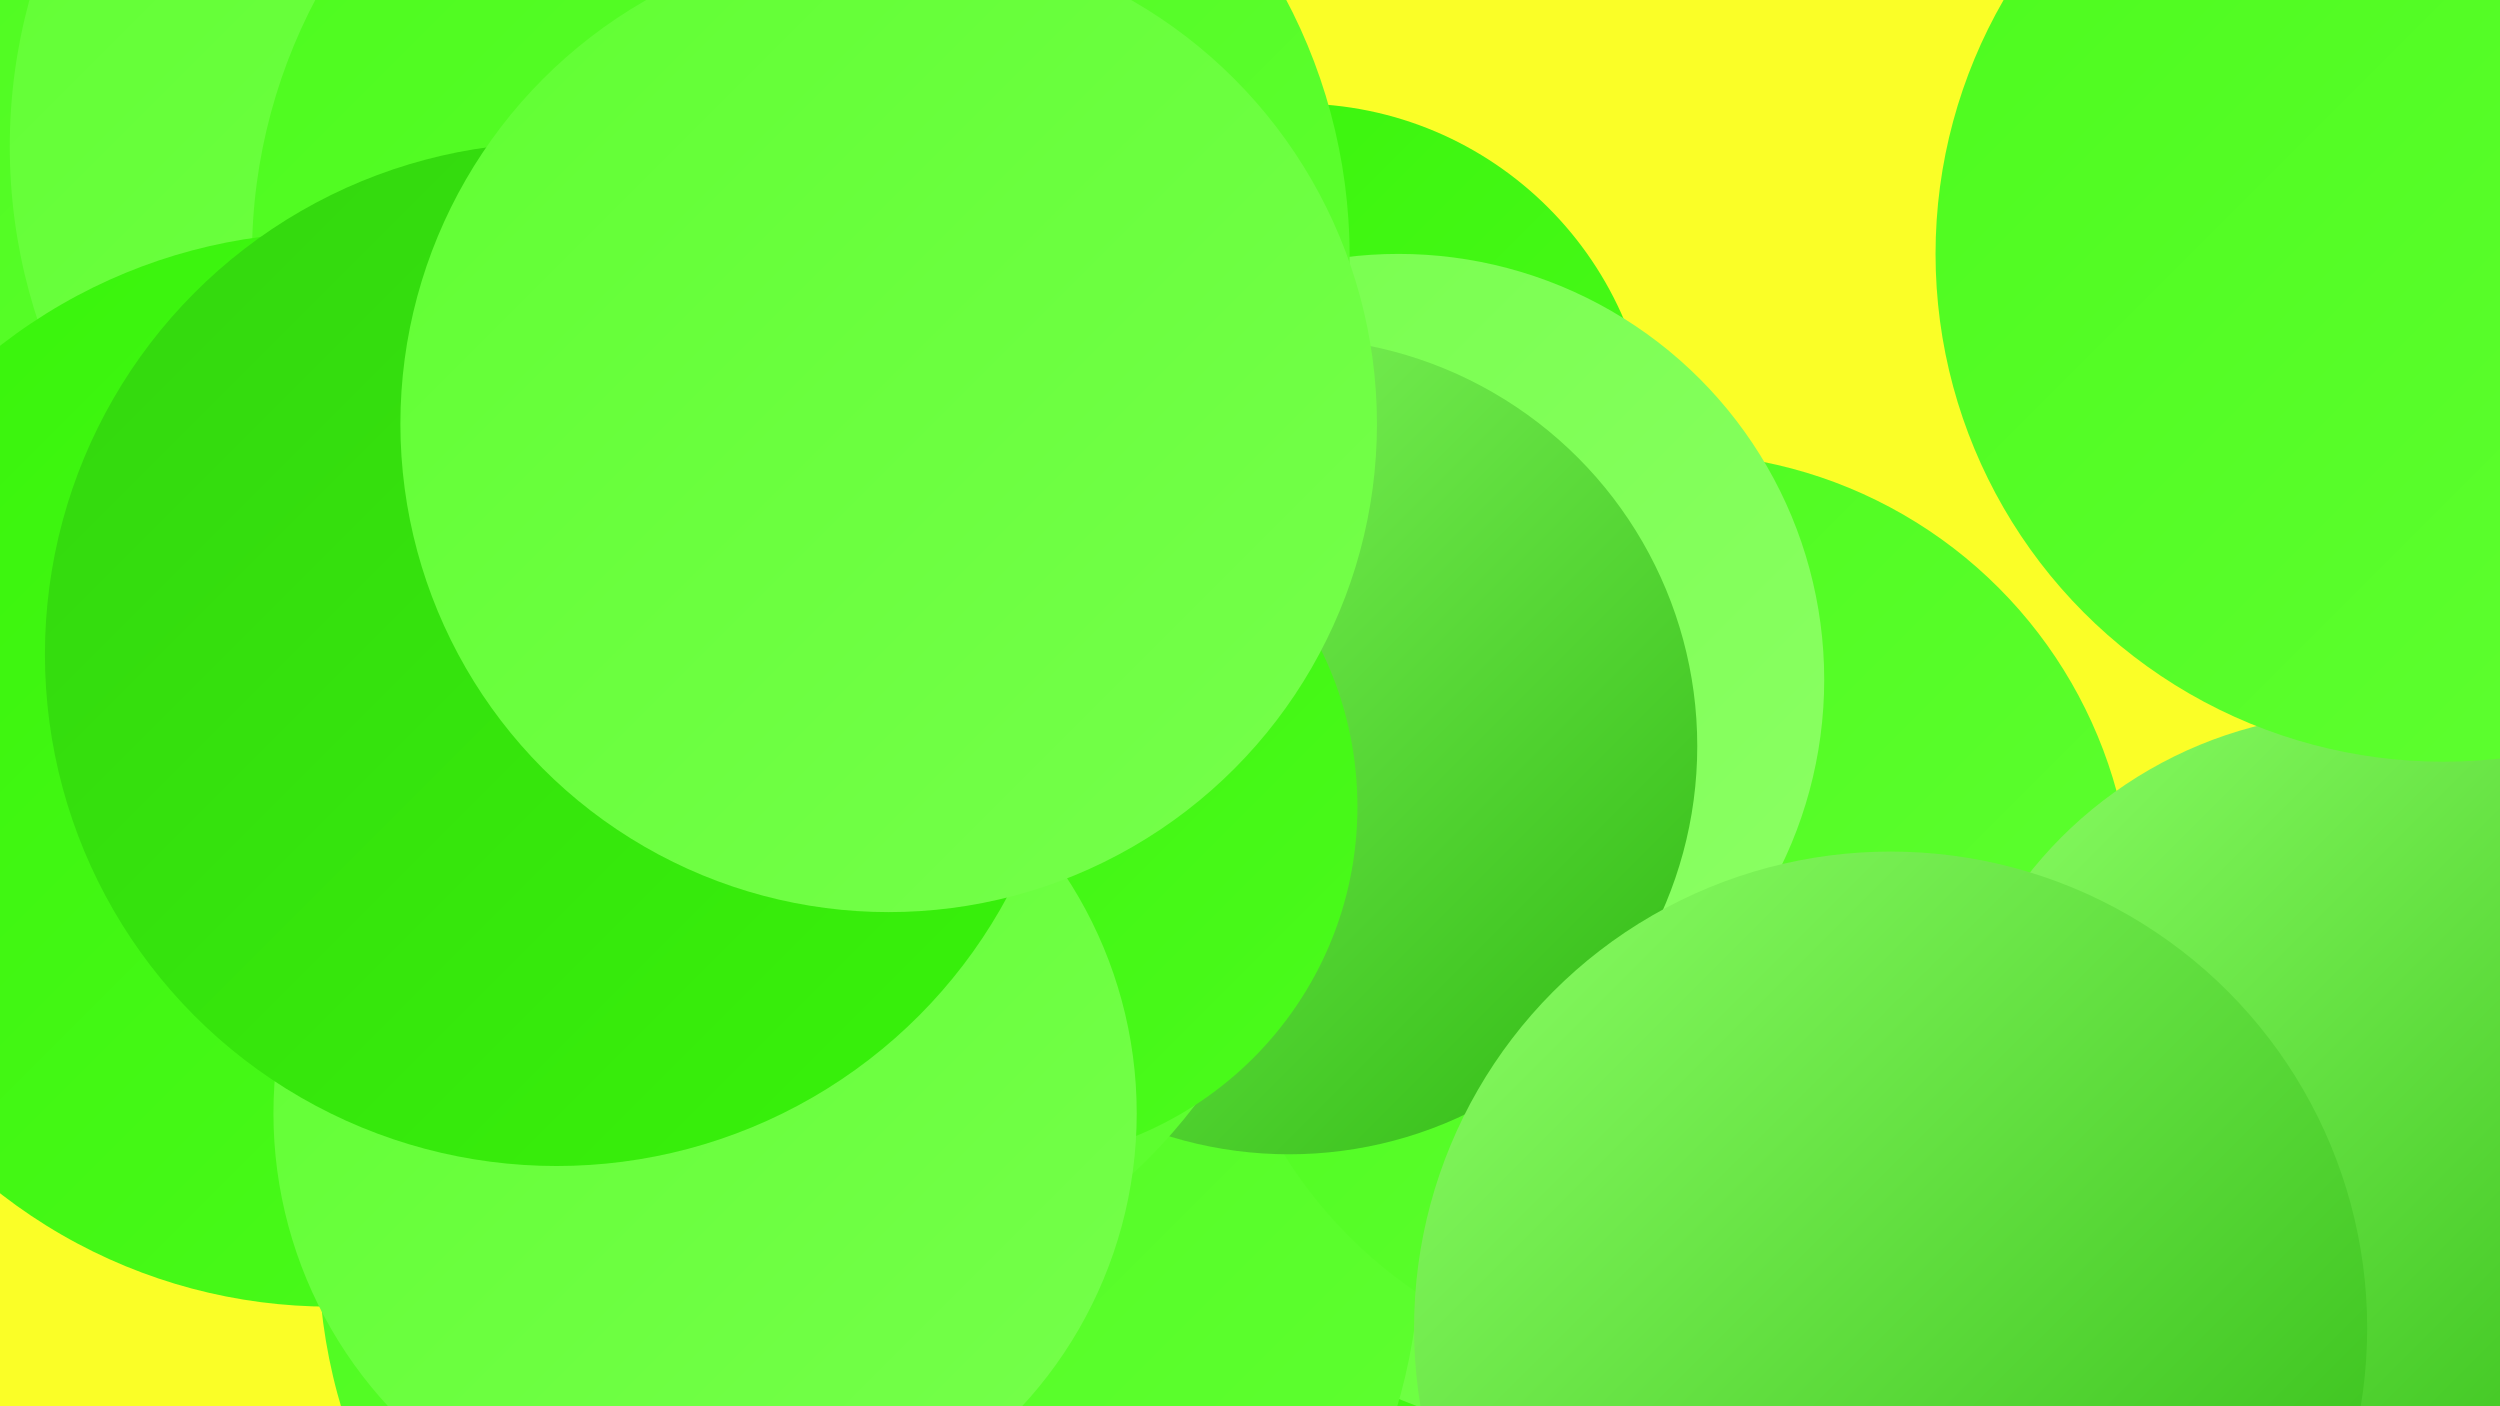
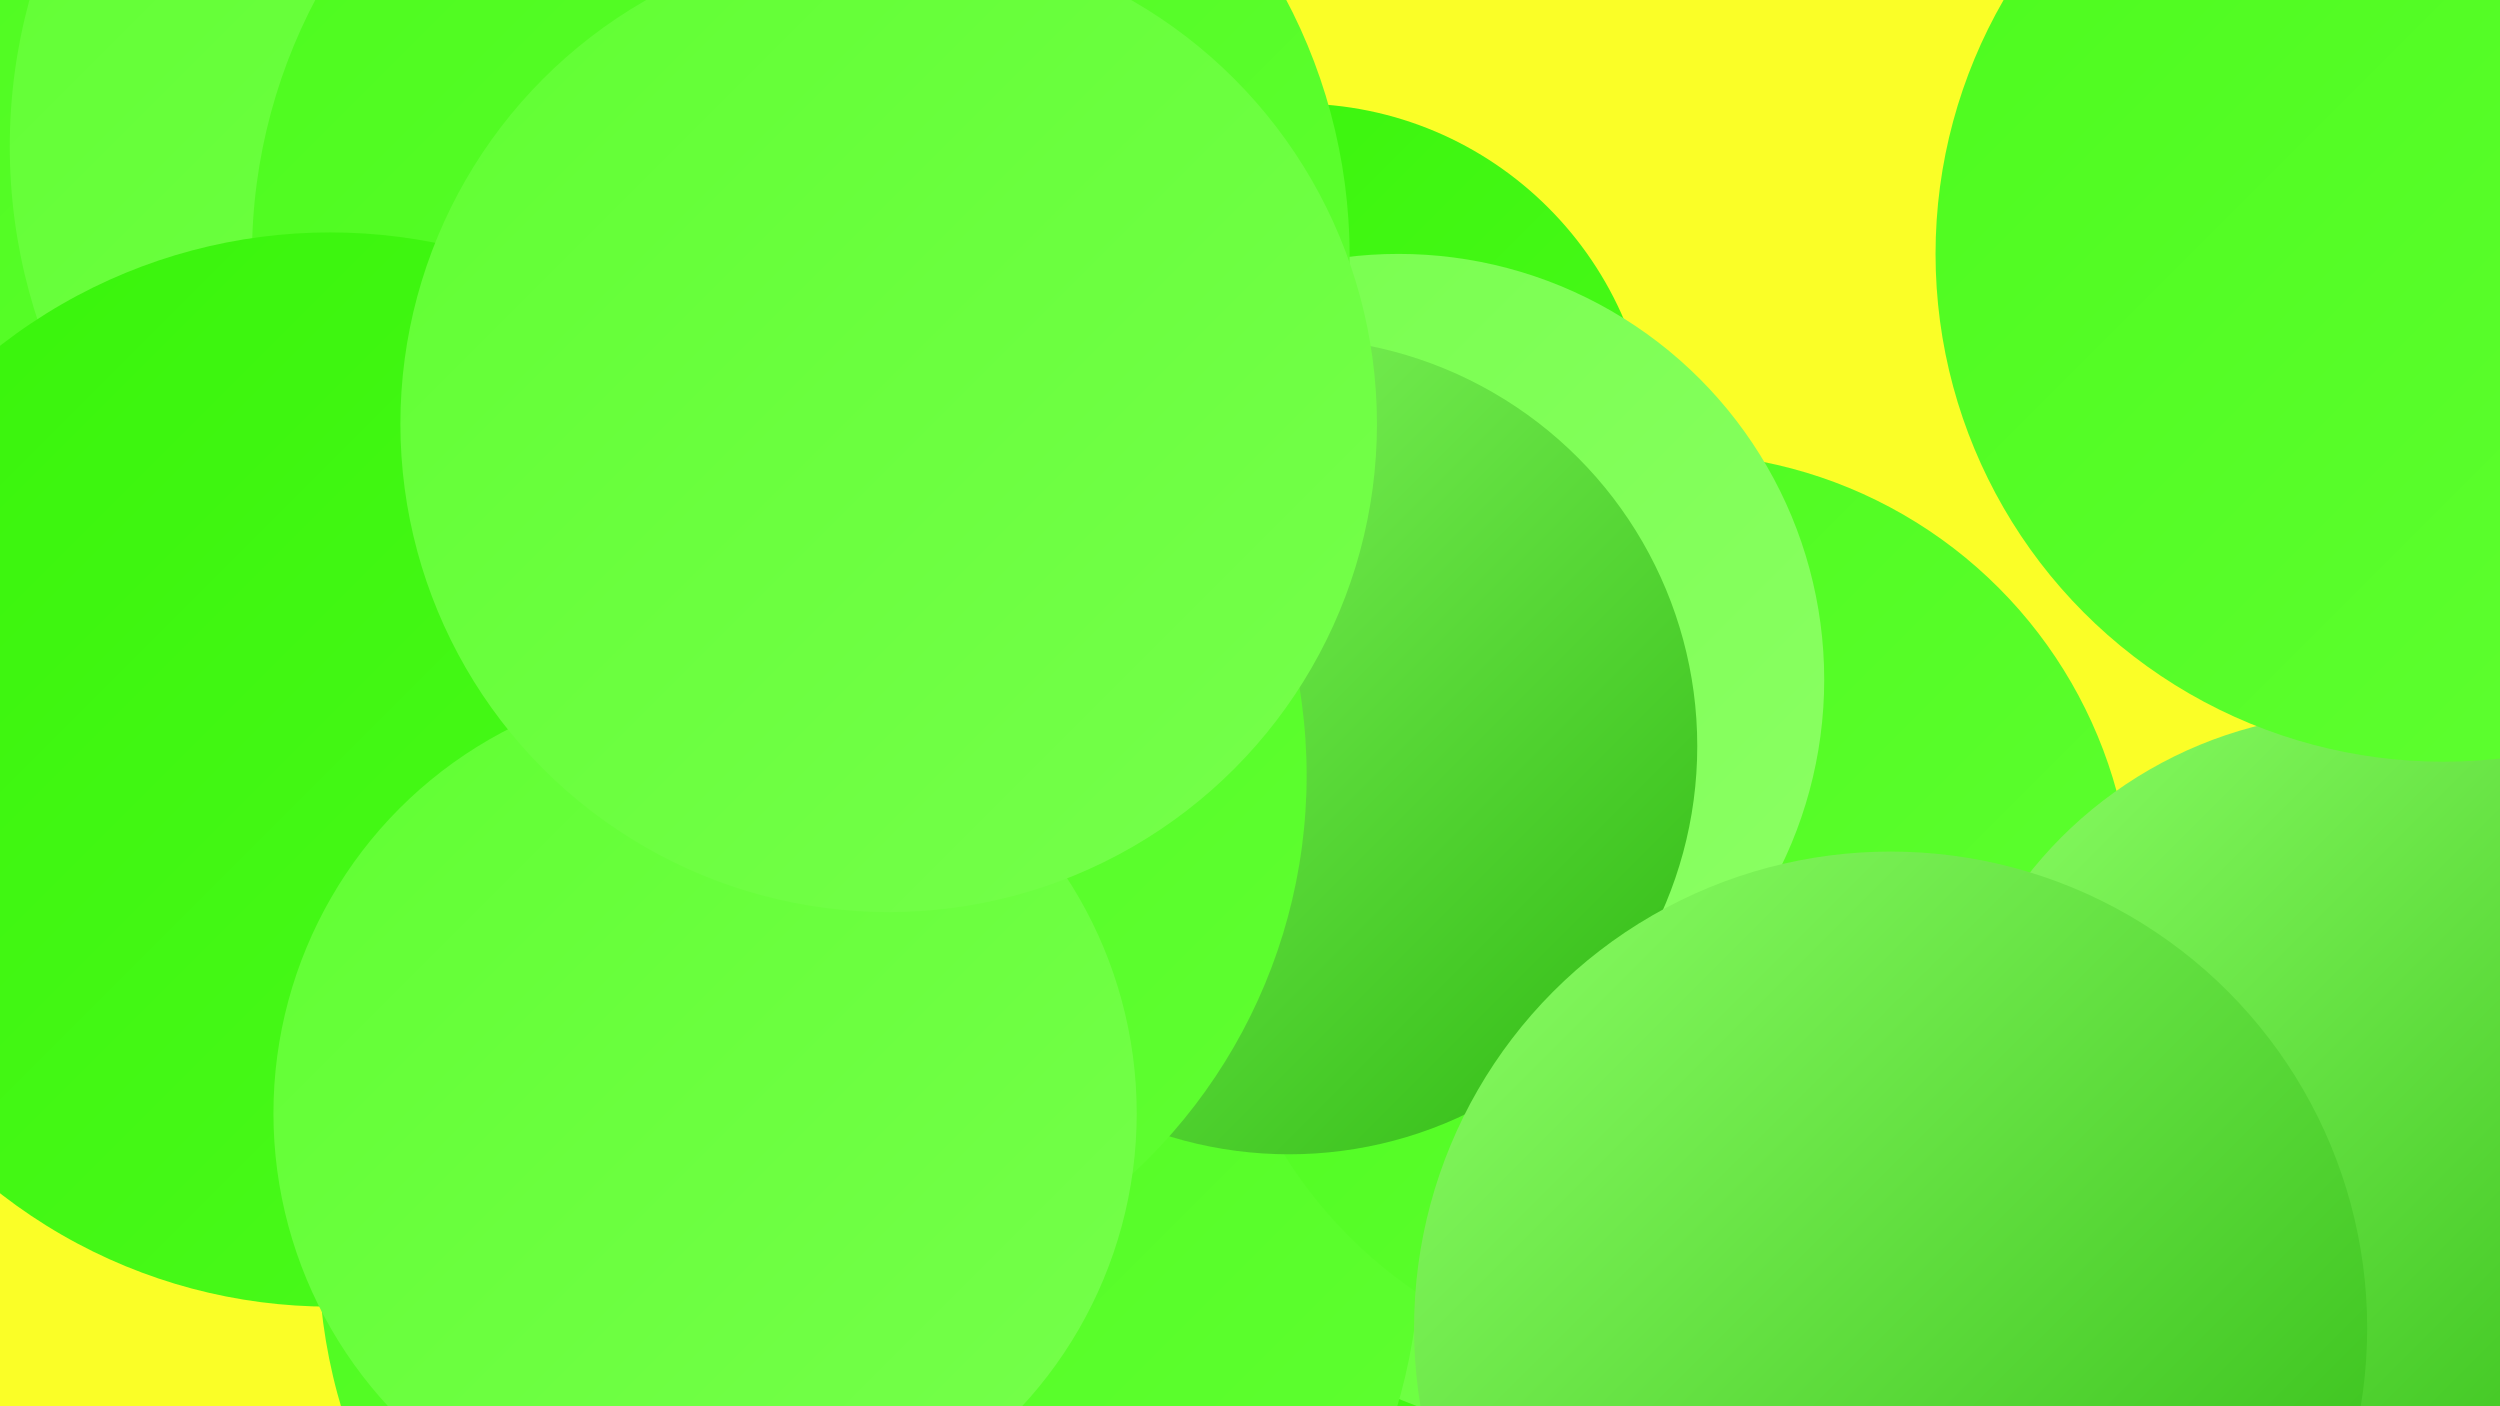
<svg xmlns="http://www.w3.org/2000/svg" width="1280" height="720">
  <defs>
    <linearGradient id="grad0" x1="0%" y1="0%" x2="100%" y2="100%">
      <stop offset="0%" style="stop-color:#2eb812;stop-opacity:1" />
      <stop offset="100%" style="stop-color:#33d50f;stop-opacity:1" />
    </linearGradient>
    <linearGradient id="grad1" x1="0%" y1="0%" x2="100%" y2="100%">
      <stop offset="0%" style="stop-color:#33d50f;stop-opacity:1" />
      <stop offset="100%" style="stop-color:#38f40a;stop-opacity:1" />
    </linearGradient>
    <linearGradient id="grad2" x1="0%" y1="0%" x2="100%" y2="100%">
      <stop offset="0%" style="stop-color:#38f40a;stop-opacity:1" />
      <stop offset="100%" style="stop-color:#4cfb1d;stop-opacity:1" />
    </linearGradient>
    <linearGradient id="grad3" x1="0%" y1="0%" x2="100%" y2="100%">
      <stop offset="0%" style="stop-color:#4cfb1d;stop-opacity:1" />
      <stop offset="100%" style="stop-color:#60ff32;stop-opacity:1" />
    </linearGradient>
    <linearGradient id="grad4" x1="0%" y1="0%" x2="100%" y2="100%">
      <stop offset="0%" style="stop-color:#60ff32;stop-opacity:1" />
      <stop offset="100%" style="stop-color:#76ff4c;stop-opacity:1" />
    </linearGradient>
    <linearGradient id="grad5" x1="0%" y1="0%" x2="100%" y2="100%">
      <stop offset="0%" style="stop-color:#76ff4c;stop-opacity:1" />
      <stop offset="100%" style="stop-color:#8cff65;stop-opacity:1" />
    </linearGradient>
    <linearGradient id="grad6" x1="0%" y1="0%" x2="100%" y2="100%">
      <stop offset="0%" style="stop-color:#8cff65;stop-opacity:1" />
      <stop offset="100%" style="stop-color:#2eb812;stop-opacity:1" />
    </linearGradient>
  </defs>
  <rect width="1280" height="720" fill="#fafe27" />
  <circle cx="16" cy="216" r="244" fill="url(#grad3)" />
  <circle cx="664" cy="235" r="182" fill="url(#grad2)" />
  <circle cx="828" cy="565" r="283" fill="url(#grad2)" />
  <circle cx="809" cy="496" r="239" fill="url(#grad4)" />
  <circle cx="475" cy="426" r="199" fill="url(#grad3)" />
  <circle cx="289" cy="75" r="284" fill="url(#grad4)" />
  <circle cx="445" cy="640" r="282" fill="url(#grad3)" />
  <circle cx="857" cy="467" r="235" fill="url(#grad3)" />
  <circle cx="1209" cy="582" r="217" fill="url(#grad6)" />
  <circle cx="716" cy="348" r="218" fill="url(#grad5)" />
  <circle cx="660" cy="382" r="209" fill="url(#grad6)" />
  <circle cx="391" cy="397" r="278" fill="url(#grad3)" />
  <circle cx="410" cy="131" r="281" fill="url(#grad3)" />
  <circle cx="968" cy="680" r="244" fill="url(#grad6)" />
  <circle cx="169" cy="394" r="275" fill="url(#grad2)" />
-   <circle cx="513" cy="413" r="182" fill="url(#grad2)" />
  <circle cx="361" cy="570" r="221" fill="url(#grad4)" />
-   <circle cx="285" cy="335" r="262" fill="url(#grad1)" />
  <circle cx="1251" cy="130" r="260" fill="url(#grad3)" />
  <circle cx="455" cy="217" r="250" fill="url(#grad4)" />
</svg>